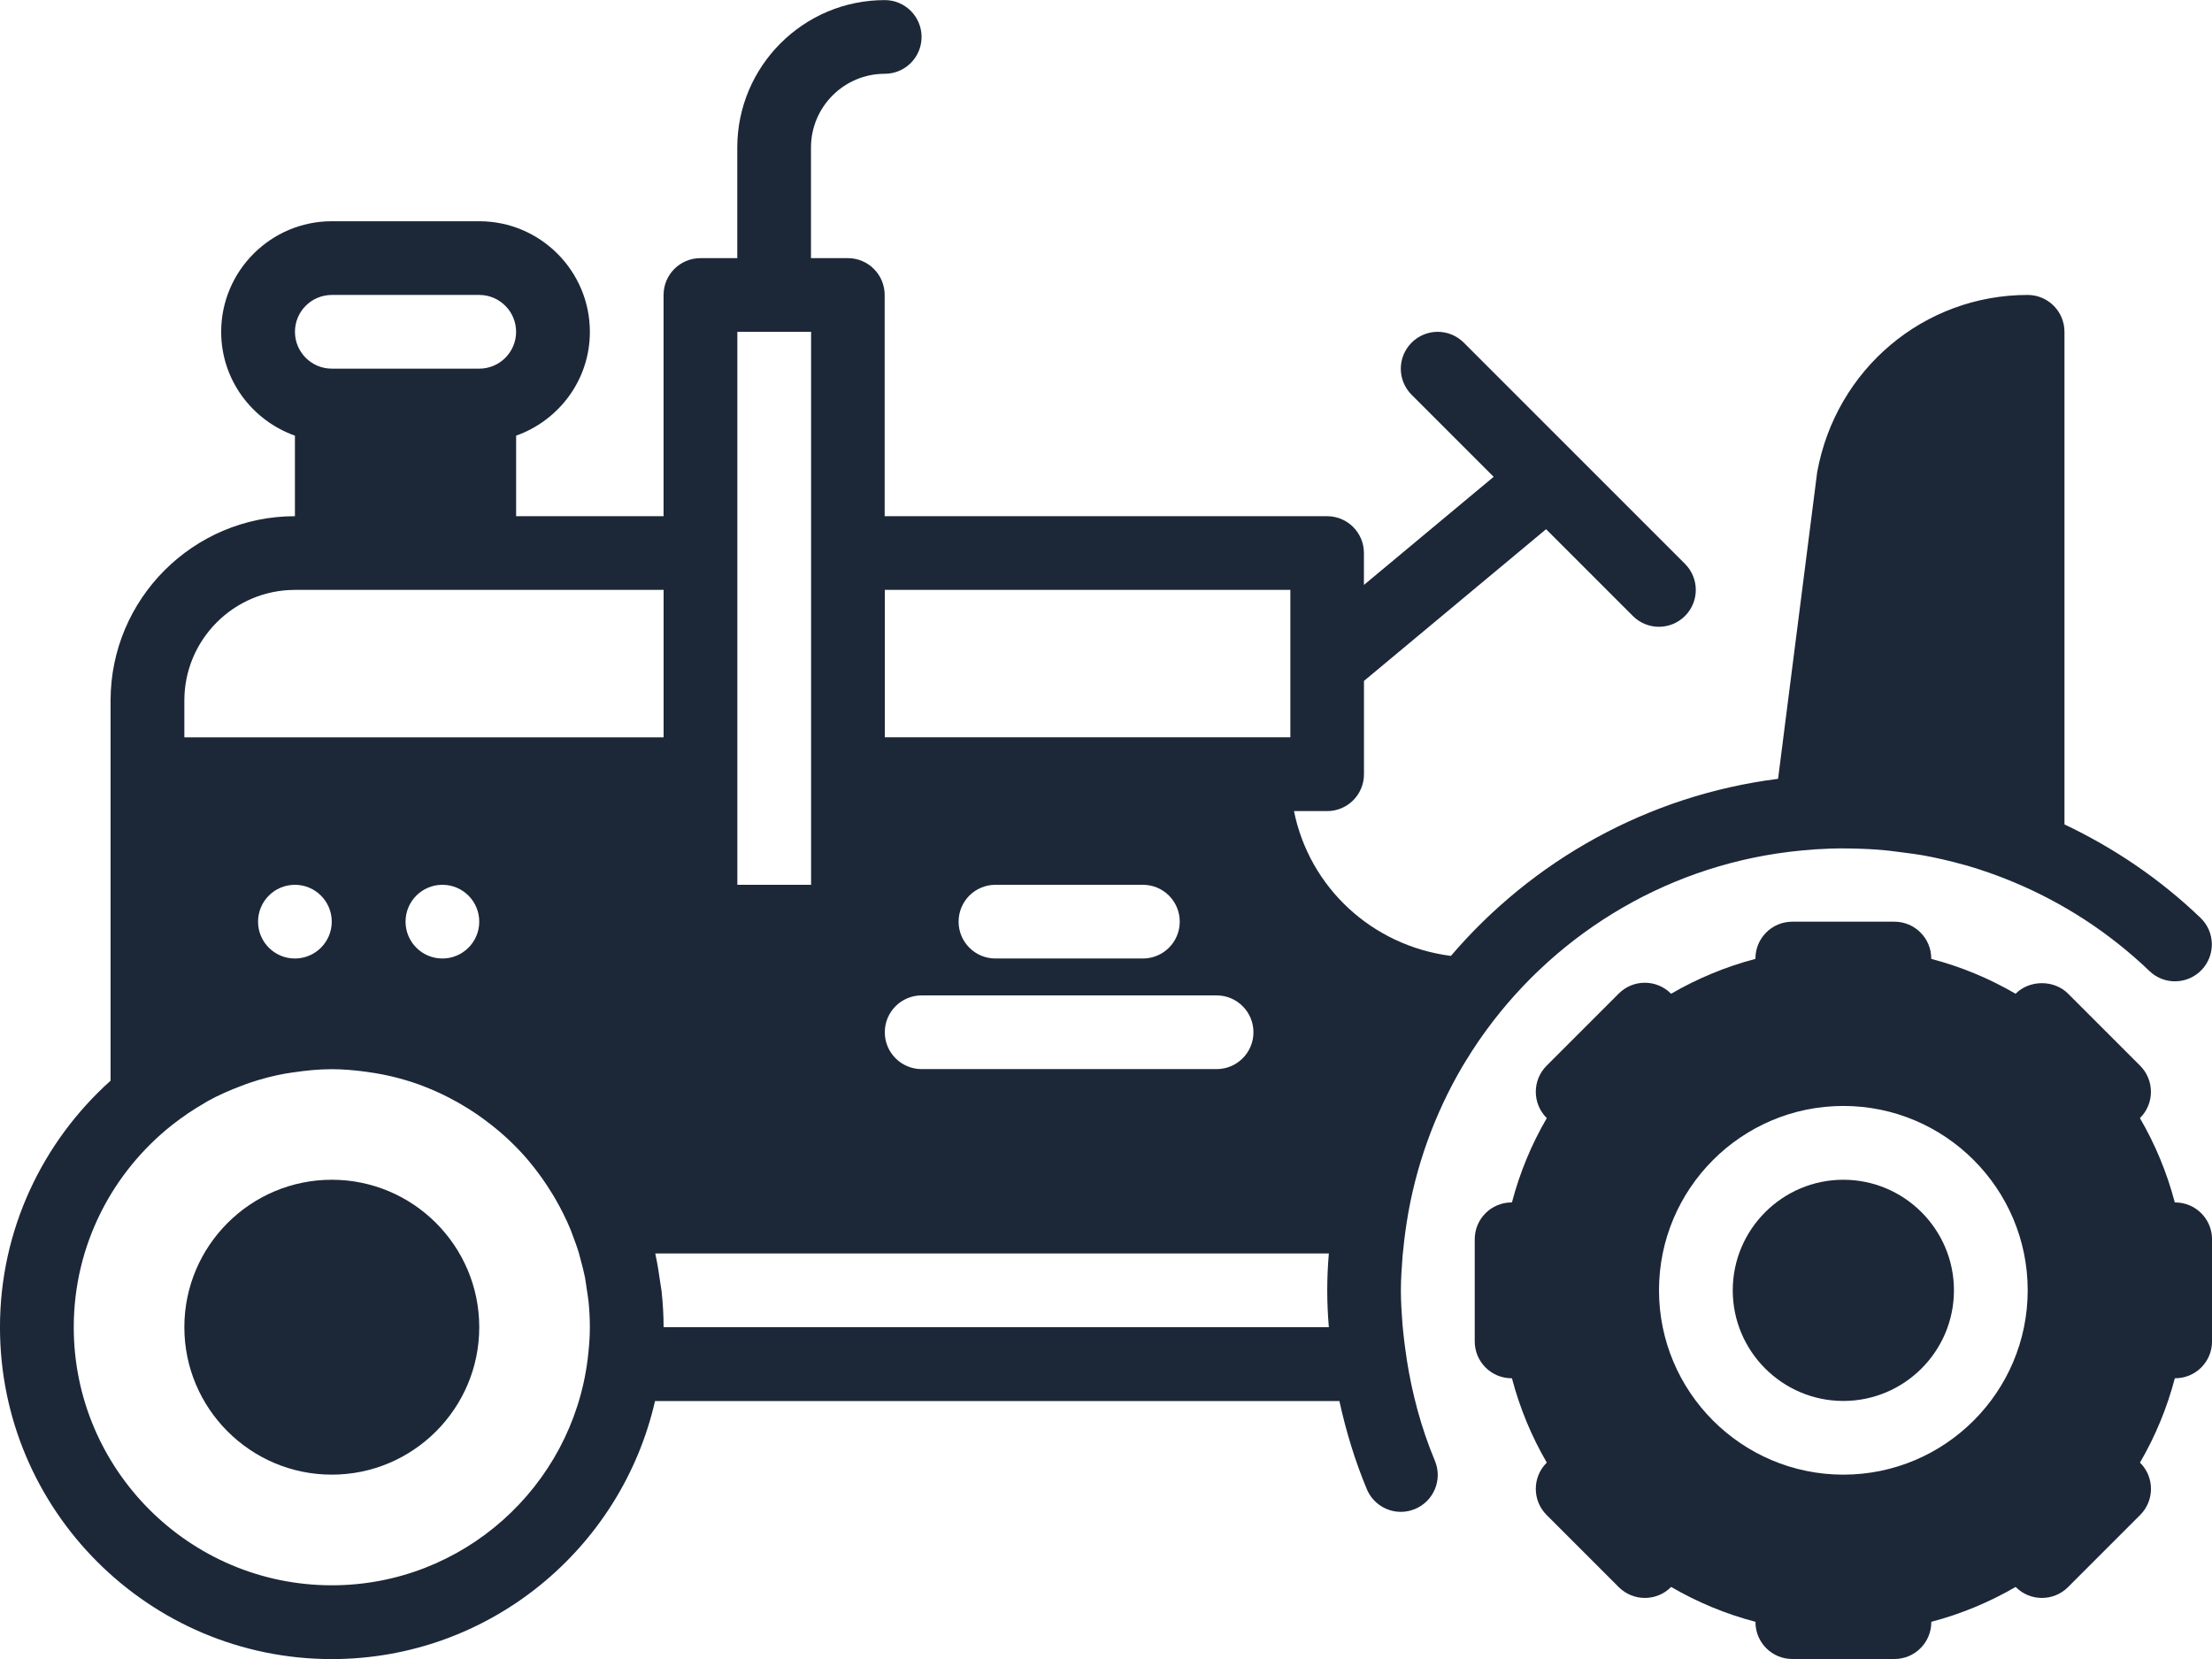
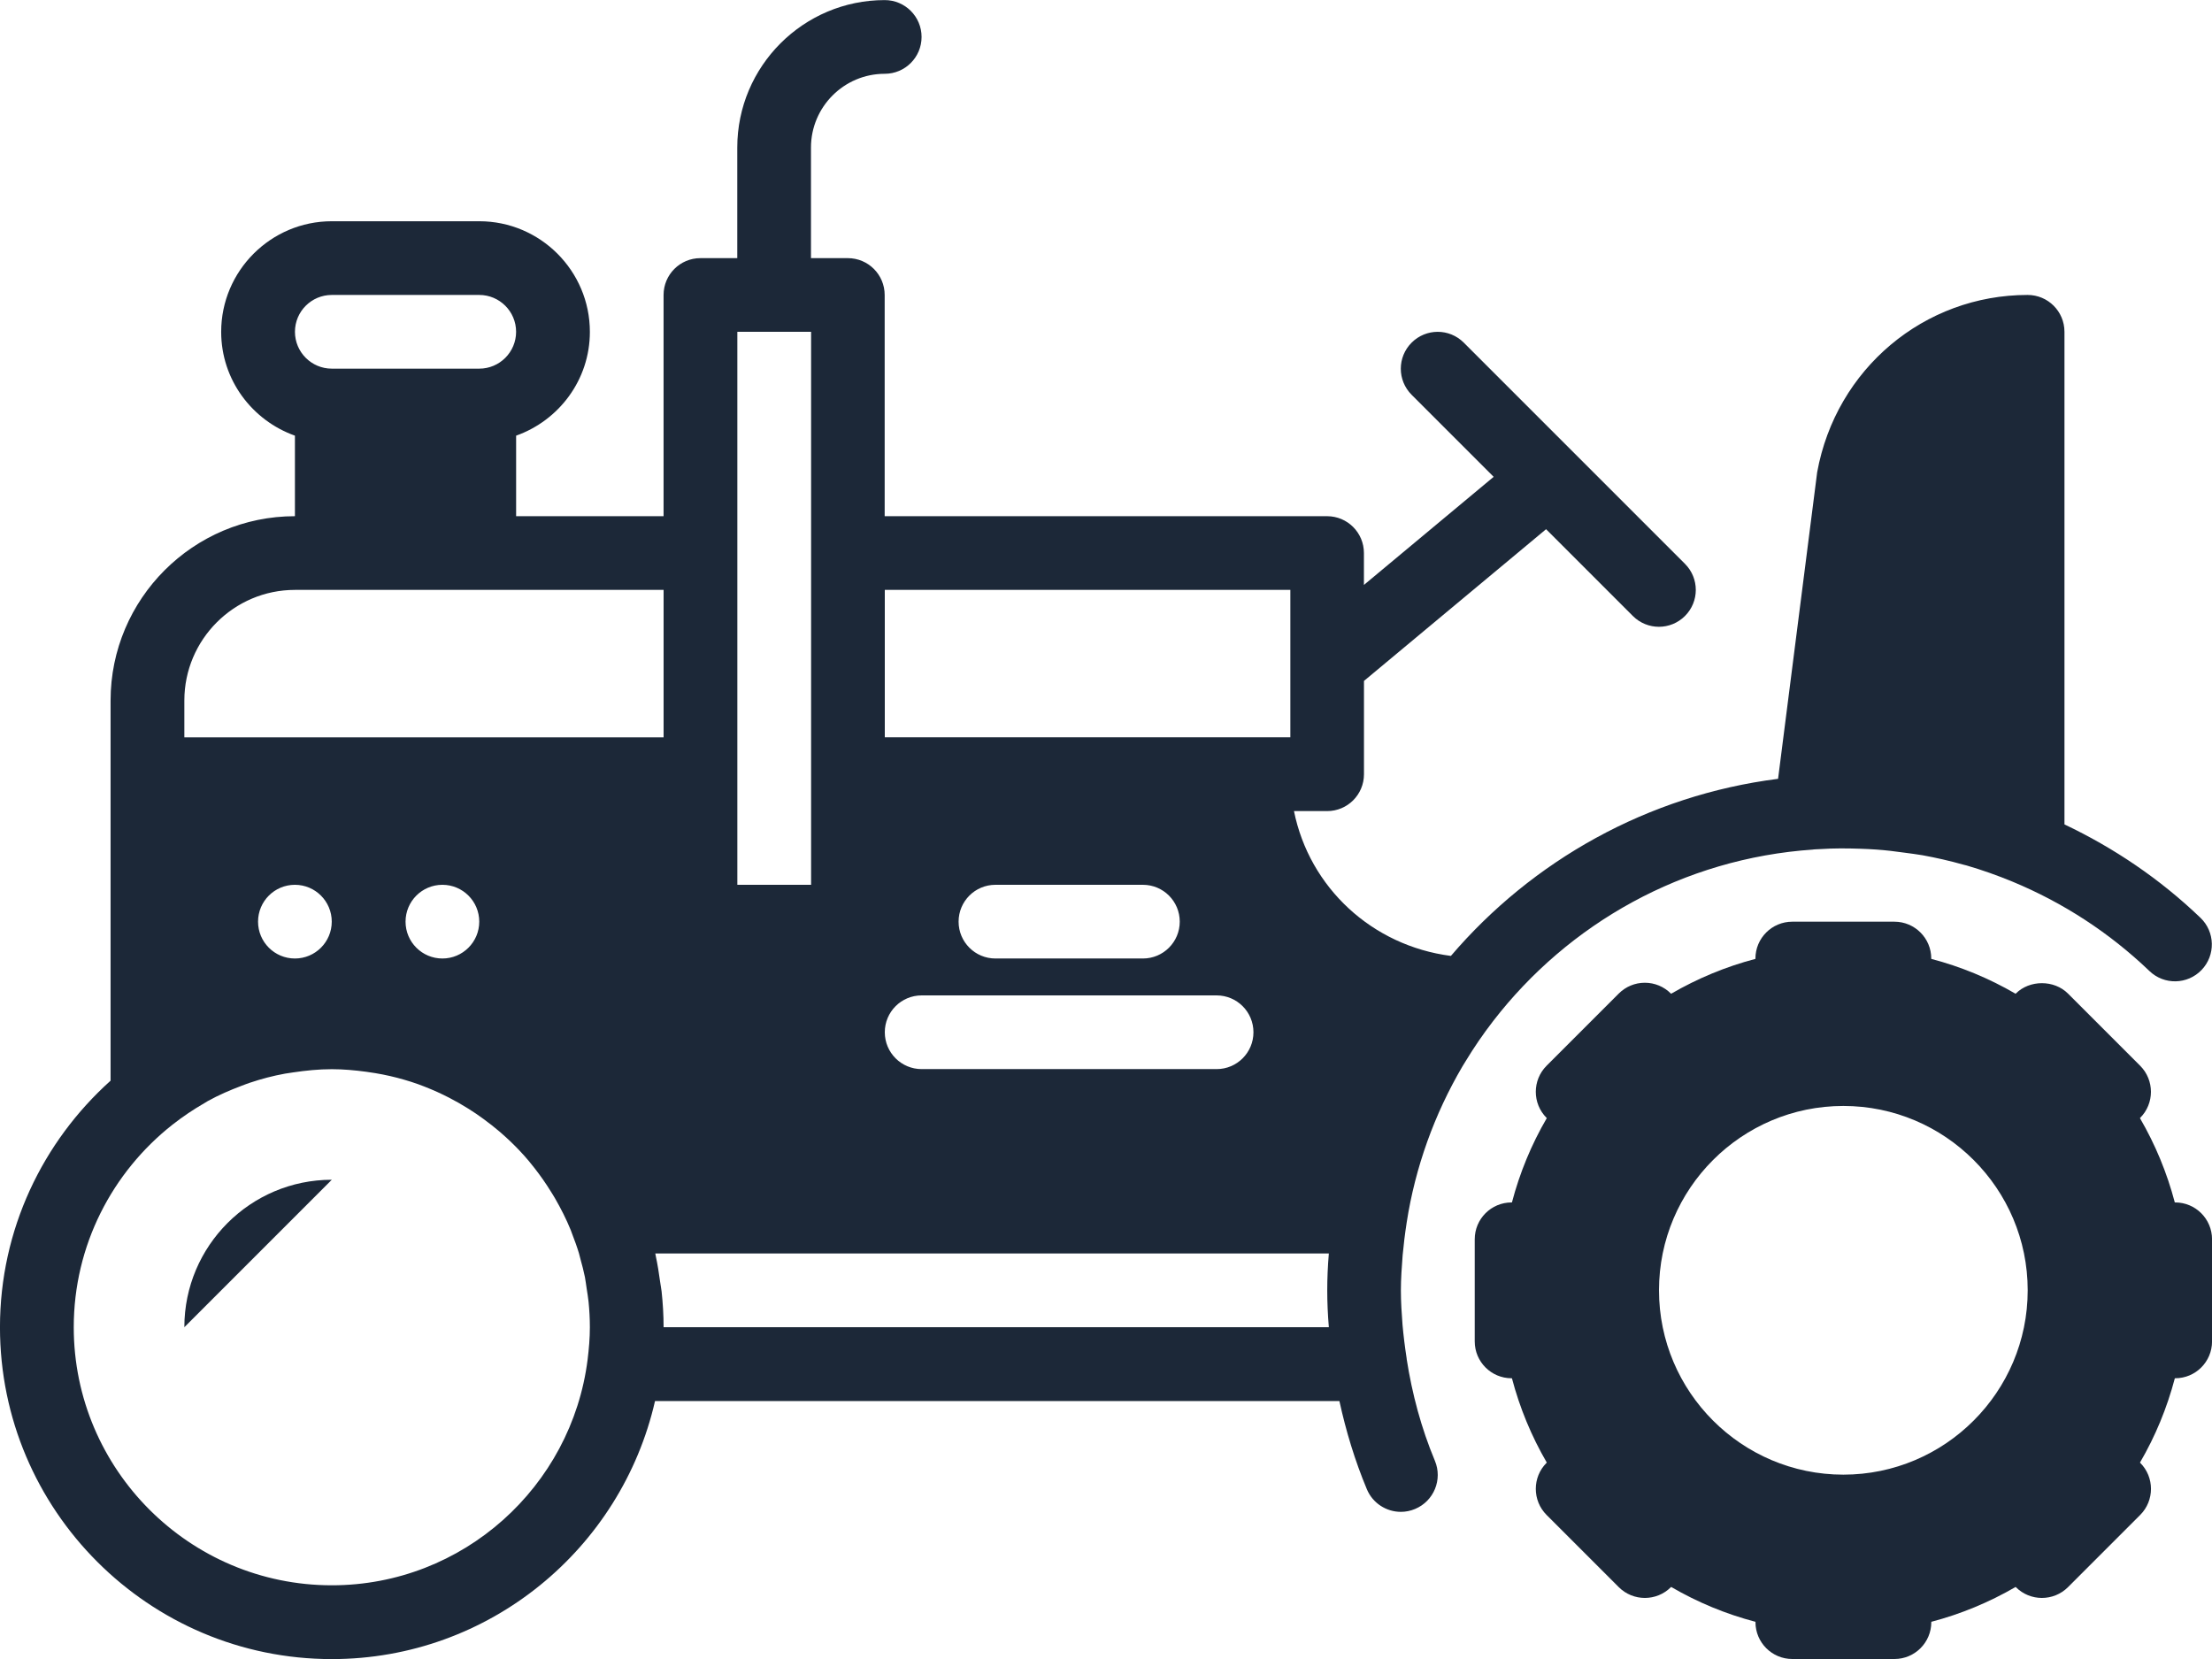
<svg xmlns="http://www.w3.org/2000/svg" id="Layer_2" data-name="Layer 2" viewBox="0 0 512 384">
  <defs>
    <style>      .cls-1 {        fill: #1c2838;        stroke-width: 0px;      }    </style>
  </defs>
  <g id="Layer_1-2" data-name="Layer 1">
    <g>
-       <path class="cls-1" d="M426.67,273.07c-14.11,0-25.6,11.49-25.6,25.6s11.49,25.6,25.6,25.6,25.6-11.49,25.6-25.6-11.49-25.6-25.6-25.6Z" />
      <path class="cls-1" d="M503.47,278.32h-.08c-1.81-6.87-4.51-13.4-8.07-19.52l.05-.05c3.33-3.33,3.33-8.73,0-12.07l-16.71-16.71c-3.2-3.2-8.87-3.2-12.07,0l-.05.05c-6.13-3.57-12.65-6.27-19.52-8.07v-.08c0-4.71-3.82-8.53-8.53-8.53h-23.64c-4.72,0-8.53,3.82-8.53,8.53v.08c-6.86,1.8-13.39,4.51-19.52,8.07l-.05-.05c-1.6-1.6-3.76-2.5-6.03-2.5s-4.43.9-6.03,2.5l-16.71,16.71c-3.33,3.34-3.33,8.74,0,12.07l.05.05c-3.57,6.12-6.26,12.65-8.07,19.52h-.08c-4.72,0-8.53,3.82-8.53,8.53v23.64c0,4.71,3.81,8.53,8.53,8.53h.08c1.81,6.87,4.51,13.4,8.07,19.52l-.05.05c-3.33,3.33-3.33,8.73,0,12.07l16.71,16.71c3.34,3.33,8.74,3.33,12.07,0l.05-.05c6.13,3.57,12.65,6.27,19.52,8.07v.08c0,4.71,3.81,8.53,8.53,8.53h23.64c4.71,0,8.53-3.82,8.53-8.53v-.08c6.86-1.8,13.39-4.51,19.52-8.07l.05.05c3.33,3.33,8.73,3.33,12.07,0l16.71-16.71c3.33-3.34,3.33-8.74,0-12.07l-.05-.05c3.57-6.12,6.26-12.65,8.07-19.52h.08c4.72,0,8.53-3.82,8.53-8.53v-23.64c0-4.71-3.82-8.53-8.53-8.53ZM426.67,341.33c-23.53,0-42.67-19.14-42.67-42.67s19.14-42.67,42.67-42.67,42.67,19.14,42.67,42.67c0,23.53-19.14,42.67-42.67,42.67Z" />
      <path class="cls-1" d="M419.71,196.62s.03,0,.03,0l.45-.03c.43-.03.85-.04,1.27-.06,2.99-.2,6-.18,9.01-.08,1.27.05,2.54.09,3.81.19,2.23.15,4.45.43,6.67.74,1.35.19,2.7.34,4.05.58,3.17.58,6.31,1.29,9.42,2.17.26.08.53.12.79.2,3.59,1.05,7.13,2.3,10.61,3.74,11.63,4.82,22.38,11.76,31.7,20.69,3.4,3.27,8.8,3.16,12.07-.25,3.26-3.4,3.15-8.81-.26-12.07-9.37-8.99-20.03-16.18-31.48-21.62v-114.02c0-4.71-3.81-8.53-8.53-8.53-23.9,0-44.35,17.07-48.71,41.04l-9.05,70.96c-30.19,3.83-56.88,18.93-75.73,40.99-18.25-2.35-32.75-15.83-36.32-33.52h7.67c4.72,0,8.53-3.82,8.53-8.53v-21.6l42.15-35.12,20.09,20.09c1.66,1.66,3.85,2.5,6.03,2.5s4.37-.84,6.03-2.5c3.34-3.34,3.34-8.73,0-12.07l-51.2-51.2c-3.34-3.34-8.73-3.34-12.07,0s-3.34,8.73,0,12.07l18.99,18.99-30.03,25.02v-7.38c0-4.71-3.81-8.53-8.53-8.53h-102.4v-51.2c0-4.71-3.81-8.53-8.53-8.53h-8.53v-25.6c0-9.41,7.65-17.07,17.07-17.07,4.72,0,8.53-3.82,8.53-8.53s-3.82-8.53-8.53-8.53c-18.82,0-34.13,15.31-34.13,34.13v25.6h-8.53c-4.72,0-8.53,3.82-8.53,8.53v51.2h-34.13v-18.64c9.92-3.53,17.07-12.92,17.07-24.03,0-14.11-11.49-25.6-25.6-25.6h-34.14c-14.11,0-25.6,11.49-25.6,25.6,0,11.11,7.16,20.5,17.07,24.03v18.64c-23.53,0-42.67,19.14-42.67,42.67v87.99c-15.67,14.07-25.6,34.42-25.6,57.08,0,42.34,34.45,76.8,76.8,76.8,36.48,0,67.03-25.58,74.82-59.73h158.41c1.52,6.95,3.58,13.77,6.35,20.4,1.36,3.27,4.54,5.25,7.88,5.25,1.1,0,2.22-.22,3.29-.67,4.35-1.82,6.4-6.82,4.58-11.16-3.17-7.59-5.27-15.48-6.53-23.55,0-.03.02-.08,0-.11-.43-2.79-.74-5.35-.96-7.81-.2-2.64-.38-5.28-.38-7.95s.2-5.46.41-8.16c.22-2.4.52-4.88.94-7.6,1.98-12.76,6.4-25.01,12.89-36.08.23-.38.47-.76.7-1.14,1.96-3.24,4.1-6.37,6.42-9.37,17.41-22.57,43.95-37.66,74.09-39.7ZM204.8,136.53h93.87v34.13h-93.87v-34.13ZM273.07,213.33c0,4.71-3.81,8.53-8.53,8.53h-34.13c-4.72,0-8.53-3.82-8.53-8.53s3.81-8.53,8.53-8.53h34.13c4.72,0,8.53,3.82,8.53,8.53ZM213.33,230.4h68.27c4.72,0,8.53,3.82,8.53,8.53s-3.81,8.53-8.53,8.53h-68.27c-4.72,0-8.53-3.82-8.53-8.53s3.81-8.53,8.53-8.53ZM170.67,179.2v-102.4h17.07v128h-17.07v-25.6ZM76.8,68.27h34.13c4.71,0,8.53,3.83,8.53,8.53s-3.82,8.53-8.53,8.53h-34.13c-4.71,0-8.53-3.83-8.53-8.53s3.82-8.53,8.53-8.53ZM136.01,314.68s0,.02,0,.03c-3.71,29.4-28.83,52.23-59.21,52.23-32.93,0-59.73-26.8-59.73-59.73,0-19,8.95-35.92,22.83-46.87,2.41-1.89,4.92-3.58,7.52-5.07.24-.14.46-.29.69-.42,2.53-1.4,5.16-2.53,7.84-3.54.64-.24,1.27-.49,1.91-.7,2.65-.89,5.35-1.6,8.11-2.1.61-.11,1.23-.19,1.84-.28,2.96-.44,5.95-.75,8.99-.75,2.71,0,5.35.25,7.98.6.71.09,1.43.2,2.12.32,2.28.38,4.51.89,6.7,1.53.53.15,1.06.31,1.58.48,2.09.67,4.12,1.49,6.11,2.38.91.42,1.81.85,2.7,1.31,1.52.78,2.99,1.63,4.43,2.53,1.19.74,2.34,1.53,3.46,2.35,1.31.96,2.59,1.95,3.81,3,.83.72,1.64,1.45,2.43,2.2,1.48,1.42,2.9,2.91,4.23,4.49.49.58.96,1.19,1.43,1.78,1.33,1.71,2.59,3.5,3.74,5.38.32.51.65,1.02.95,1.55,1.35,2.35,2.59,4.78,3.63,7.33.12.29.21.58.32.87.58,1.5,1.13,3,1.59,4.53.14.46.23.93.36,1.39.38,1.37.74,2.74,1.02,4.13.17.87.26,1.76.4,2.63.15,1.02.34,2.04.44,3.07.19,1.93.3,3.89.3,5.88,0,2.53-.22,5.02-.52,7.47ZM59.73,213.33c0-4.71,3.82-8.53,8.53-8.53s8.53,3.82,8.53,8.53-3.82,8.53-8.53,8.53-8.53-3.82-8.53-8.53ZM93.87,213.33c0-4.71,3.82-8.53,8.53-8.53s8.53,3.82,8.53,8.53-3.82,8.53-8.53,8.53-8.53-3.82-8.53-8.53ZM42.67,170.67v-8.53c0-14.11,11.49-25.6,25.6-25.6h85.33v34.13H42.67ZM307.57,307.2h-153.97c0-2.79-.17-5.55-.46-8.26-.09-.75-.24-1.48-.34-2.23-.27-2.01-.59-4.01-1.01-5.97-.05-.2-.06-.41-.11-.61h155.9c-.25,2.96-.37,5.79-.37,8.53,0,2.75.12,5.57.37,8.53Z" />
-       <path class="cls-1" d="M76.8,273.07c-18.83,0-34.13,15.31-34.13,34.13s15.31,34.13,34.13,34.13,34.13-15.31,34.13-34.13-15.31-34.13-34.13-34.13Z" />
+       <path class="cls-1" d="M76.8,273.07c-18.83,0-34.13,15.31-34.13,34.13Z" />
    </g>
  </g>
</svg>